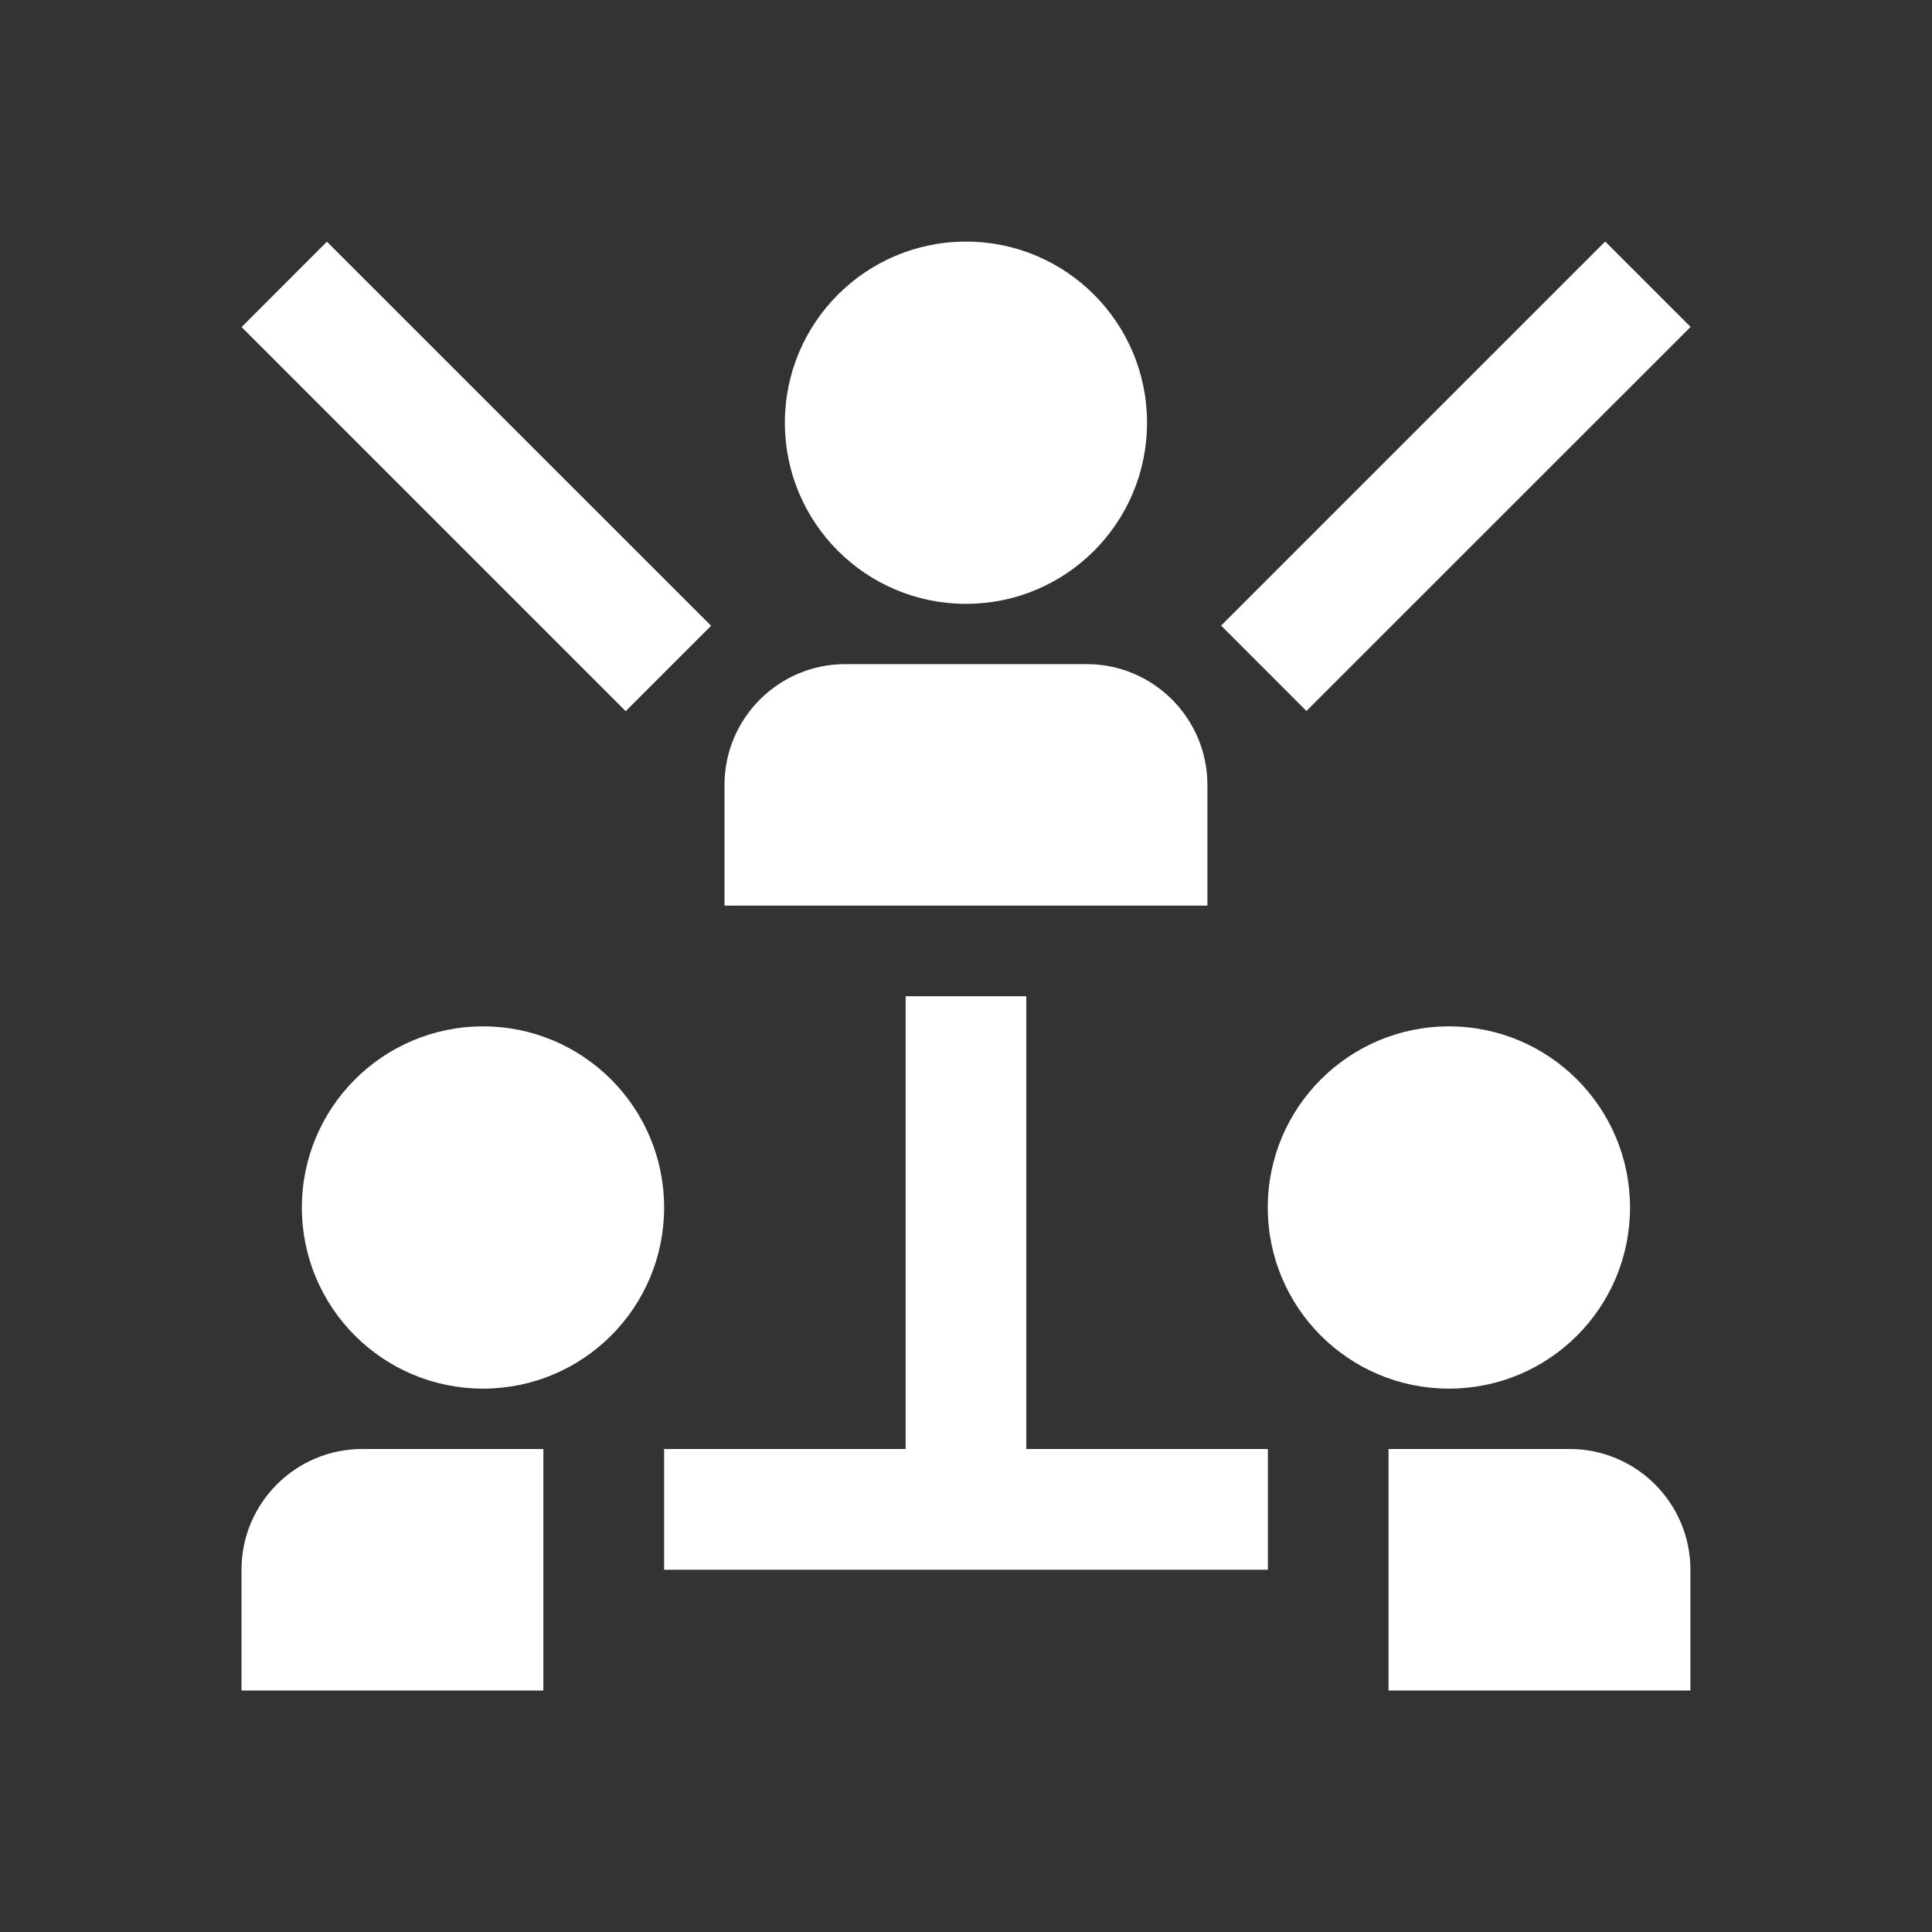
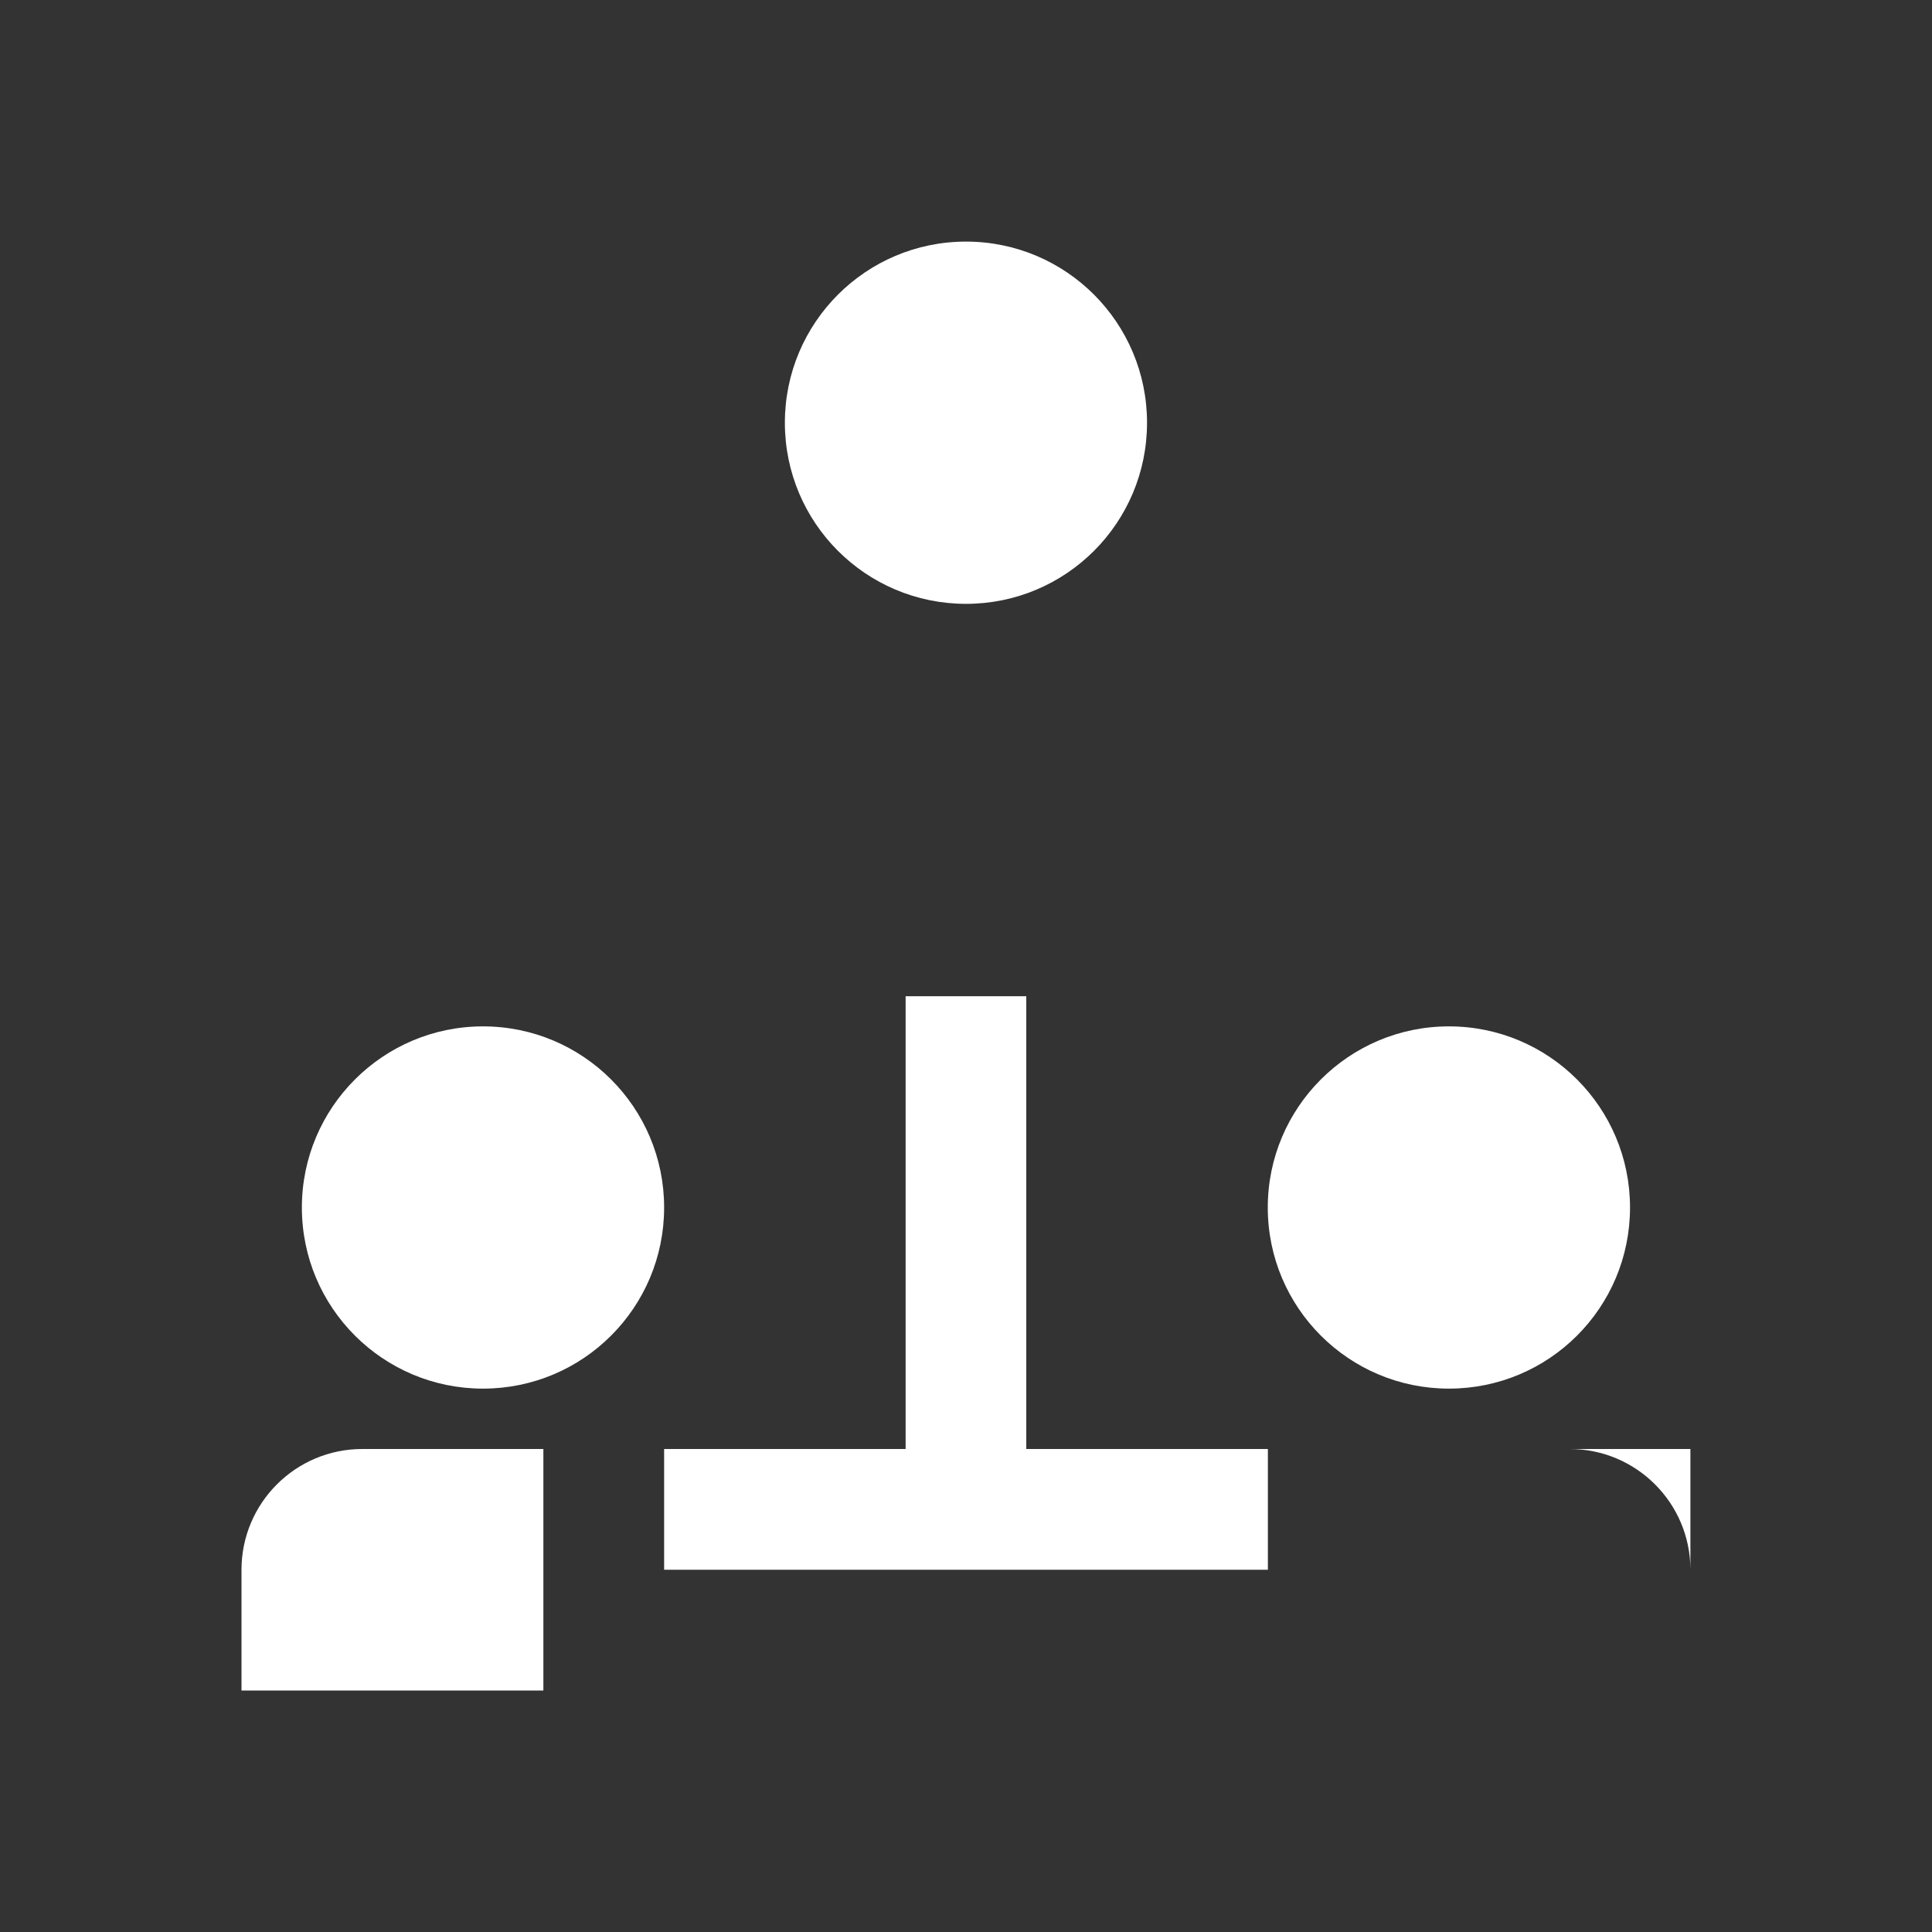
<svg xmlns="http://www.w3.org/2000/svg" width="20" height="20" viewBox="0 0 20 20" fill="none">
  <rect x="0" y="0" width="20" height="20" fill="#333333" stroke="none" />
-   <path d="M17.501 3.384L13.524 7.36L12.641 6.476L16.617 2.5L17.501 3.384Z" fill="white" />
-   <path d="M6.477 7.362L2.501 3.386L3.384 2.502L7.361 6.478L6.477 7.362Z" fill="white" />
  <path d="M10.624 10.313V15H13.125V16.25H6.875V15H9.375V10.313H10.624Z" fill="white" />
  <path d="M10 2.501C8.964 2.501 8.125 3.341 8.125 4.376C8.125 5.412 8.964 6.251 10 6.251C11.036 6.251 11.874 5.412 11.874 4.376C11.874 3.341 11.036 2.501 10 2.501Z" fill="white" />
-   <path d="M8.75 6.875H11.25C11.939 6.875 12.499 7.436 12.499 8.125V9.375H7.5V8.125C7.5 7.436 8.06 6.875 8.75 6.875Z" fill="white" />
  <path d="M5 10.625C3.965 10.625 3.125 11.465 3.125 12.5C3.125 13.537 3.965 14.375 5 14.375C6.036 14.375 6.875 13.537 6.875 12.5C6.875 11.465 6.036 10.625 5 10.625Z" fill="white" />
  <path d="M3.75 15H5.625V17.5H2.5V16.25C2.5 15.56 3.06 15 3.75 15Z" fill="white" />
-   <path d="M14.374 15H16.249C16.939 15 17.499 15.56 17.499 16.25V17.5H14.374V15Z" fill="white" />
+   <path d="M14.374 15H16.249C16.939 15 17.499 15.56 17.499 16.25V17.5V15Z" fill="white" />
  <path d="M13.124 12.5C13.124 11.465 13.964 10.625 14.999 10.625C16.036 10.625 16.874 11.465 16.874 12.5C16.874 13.537 16.036 14.375 14.999 14.375C13.964 14.375 13.124 13.537 13.124 12.5Z" fill="white" />
</svg>